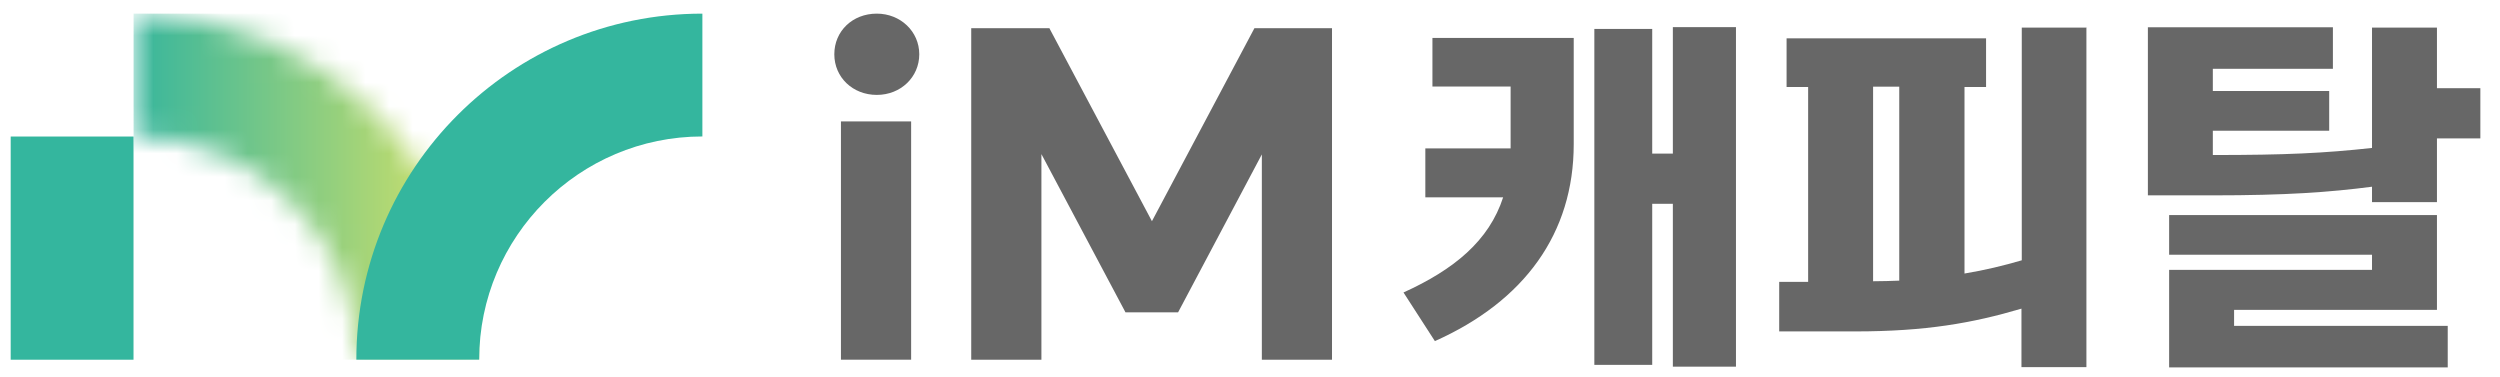
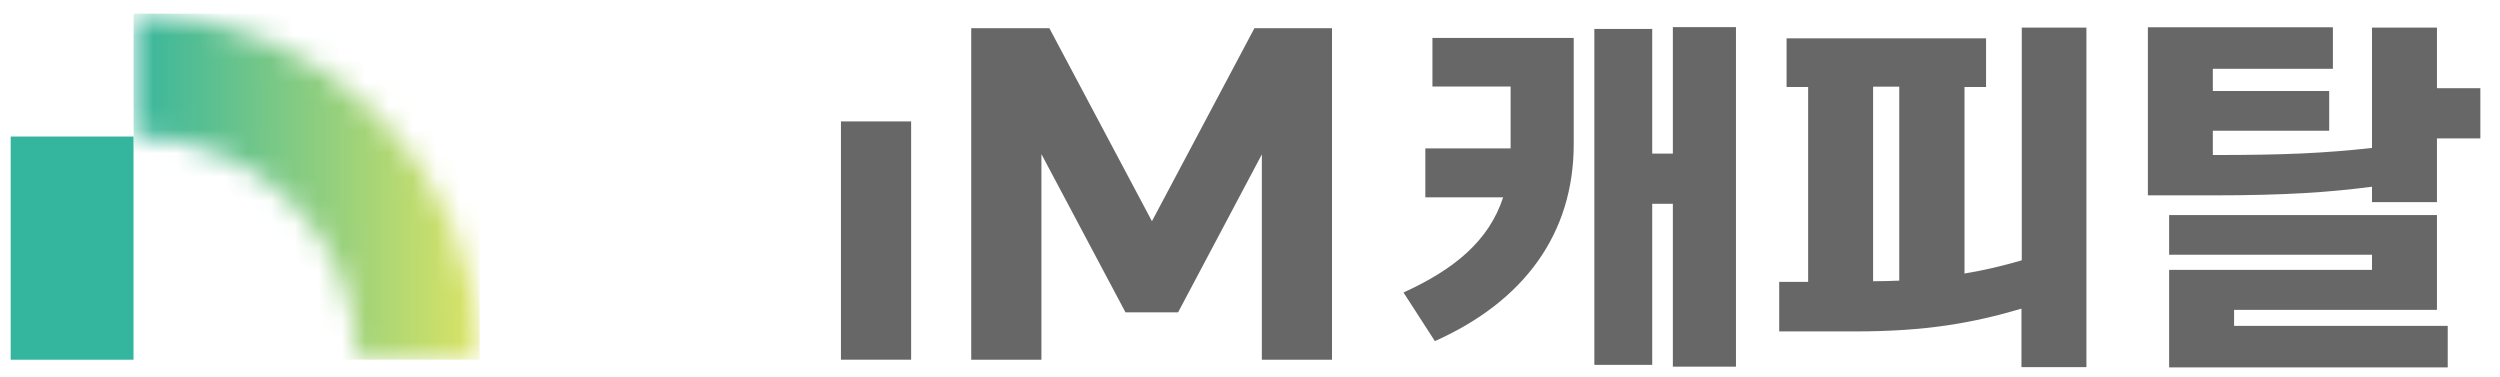
<svg xmlns="http://www.w3.org/2000/svg" width="106" height="16" viewBox="0 0 106 16" fill="none">
  <mask id="mask0_3615_6231" style="mask-type:luminance" maskUnits="userSpaceOnUse" x="5" y="0" width="16" height="16">
    <path d="M5.664 5.786C10.885 5.786 15.127 10.028 15.127 15.249H20.335C20.335 7.144 13.77 0.578 5.664 0.578V5.786Z" fill="white" />
  </mask>
  <g mask="url(#mask0_3615_6231)">
    <path d="M20.335 0.578H5.664V15.249H20.335V0.578Z" fill="url(#paint0_linear_3615_6231)" />
  </g>
-   <path d="M37.176 0.578C36.145 0.578 35.375 1.322 35.375 2.301C35.375 3.28 36.158 4.024 37.176 4.024C38.194 4.024 38.977 3.267 38.977 2.301C38.977 1.335 38.181 0.578 37.176 0.578Z" fill="#676767" />
  <path d="M38.632 5.148H35.656V15.251H38.632V5.148Z" fill="#676767" />
  <path d="M53.188 1.195L48.842 9.379L44.521 1.248L44.495 1.195H41.18V15.253H44.156V6.534L47.693 13.191L47.719 13.243H49.951L53.502 6.547V15.253H56.477V1.195H53.188Z" fill="#676767" />
  <path d="M5.661 5.789H0.453V15.252H5.661V5.789Z" fill="#34B69E" />
-   <path d="M29.781 0.578V5.786C24.56 5.786 20.317 10.028 20.317 15.249H15.109C15.109 7.144 21.675 0.578 29.781 0.578Z" fill="#34B69E" />
  <path d="M63.75 8.368H60.434V6.292H64.05V3.669H60.735V1.607H66.726V6.11C66.726 9.895 64.638 12.767 60.839 14.463L59.508 12.401C61.635 11.435 63.136 10.221 63.737 8.355M73.605 1.137V15.547H70.929V8.642H70.054V15.469H67.6V1.228H70.054V6.514H70.929V1.15H73.605V1.137Z" fill="#676767" />
  <path d="M88.464 1.156V15.566H85.71V13.086C83.635 13.7 81.651 14.052 78.662 14.052H75.438V11.951H76.665V3.688H75.751V1.626H84.209V3.688H83.295V11.598C84.157 11.455 84.966 11.259 85.723 11.037V1.169H88.477L88.464 1.156ZM80.528 11.899V3.675H79.419V11.925C79.797 11.925 80.176 11.912 80.528 11.899Z" fill="#676767" />
  <path d="M105.167 3.728V5.868H103.327V8.57H100.573V7.917C98.758 8.152 96.944 8.283 93.824 8.283H91.07V1.156H98.915V2.918H93.824V3.858H98.758V5.542H93.824V6.573C96.931 6.573 98.537 6.495 100.573 6.273V1.169H103.327V3.741H105.167V3.728ZM91.971 11.442H100.573V10.802H91.971V9.118H103.327V13.139H94.725V13.817H103.784V15.579H91.971V11.455V11.442Z" fill="#676767" />
  <defs>
    <linearGradient id="paint0_linear_3615_6231" x1="5.378" y1="8.827" x2="20.05" y2="8.827" gradientUnits="userSpaceOnUse">
      <stop stop-color="#34B59E" />
      <stop offset="0.58" stop-color="#92CF7E" />
      <stop offset="1" stop-color="#D9E366" />
    </linearGradient>
  </defs>
</svg>